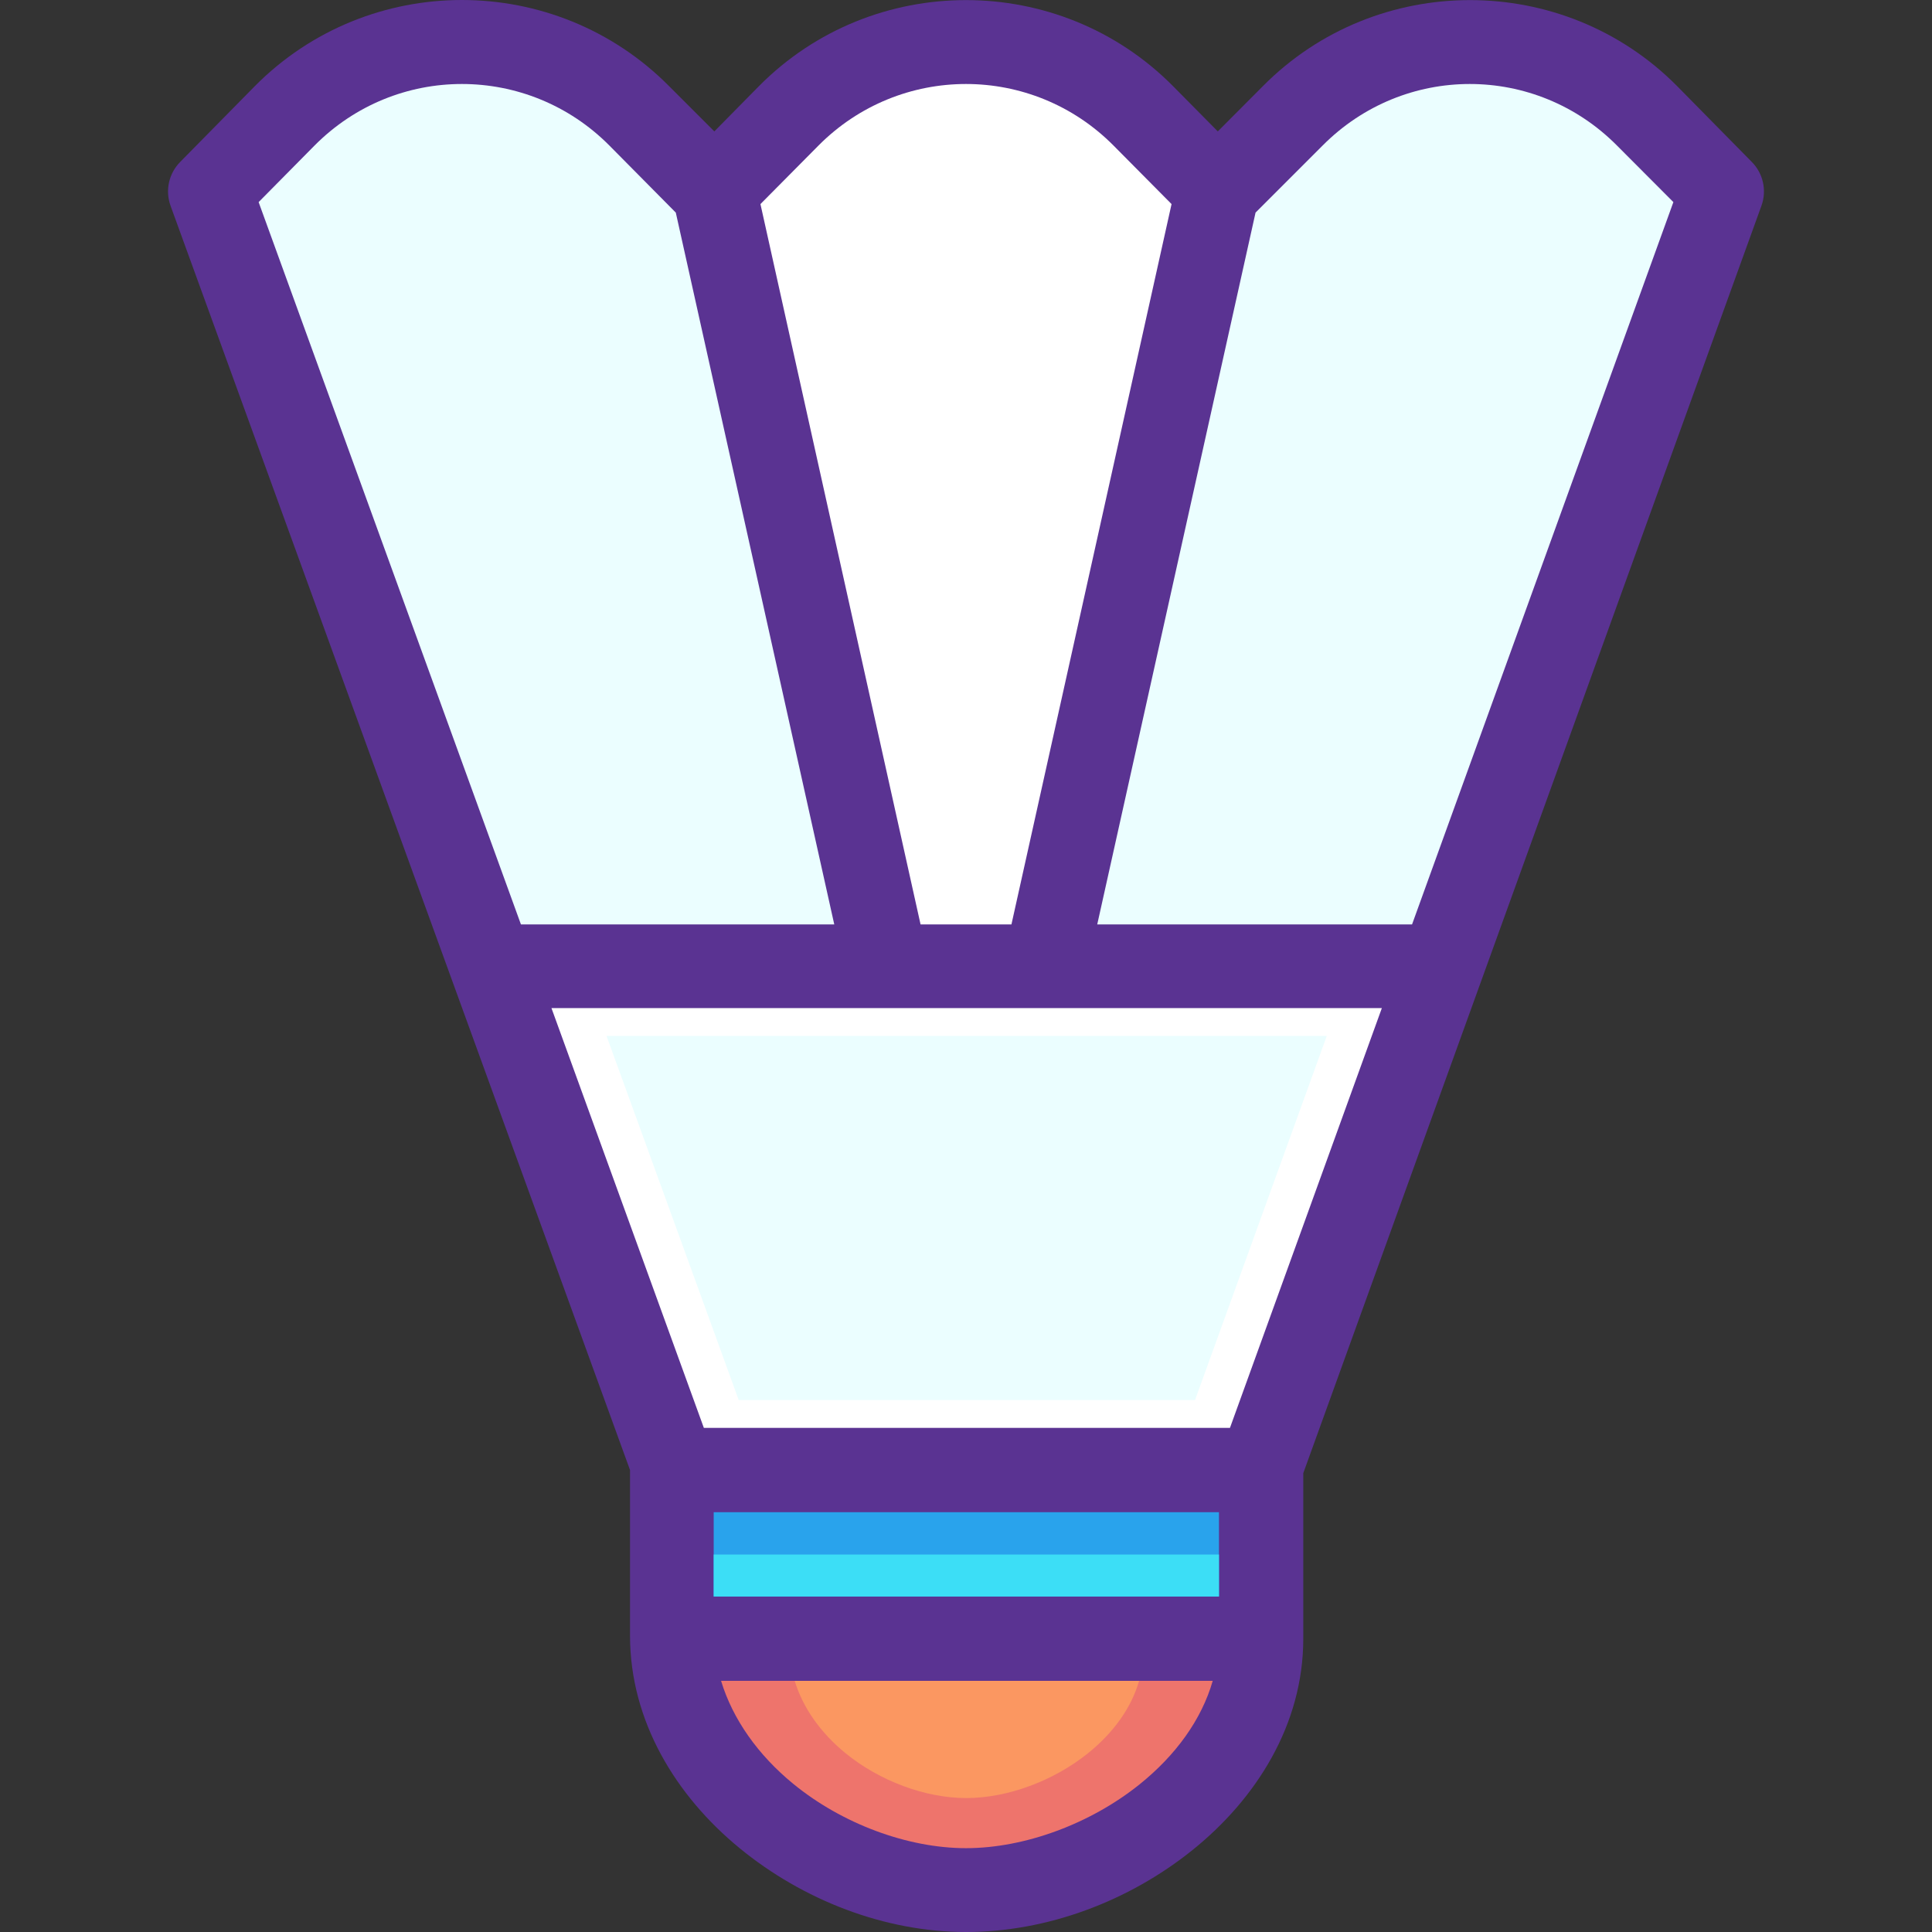
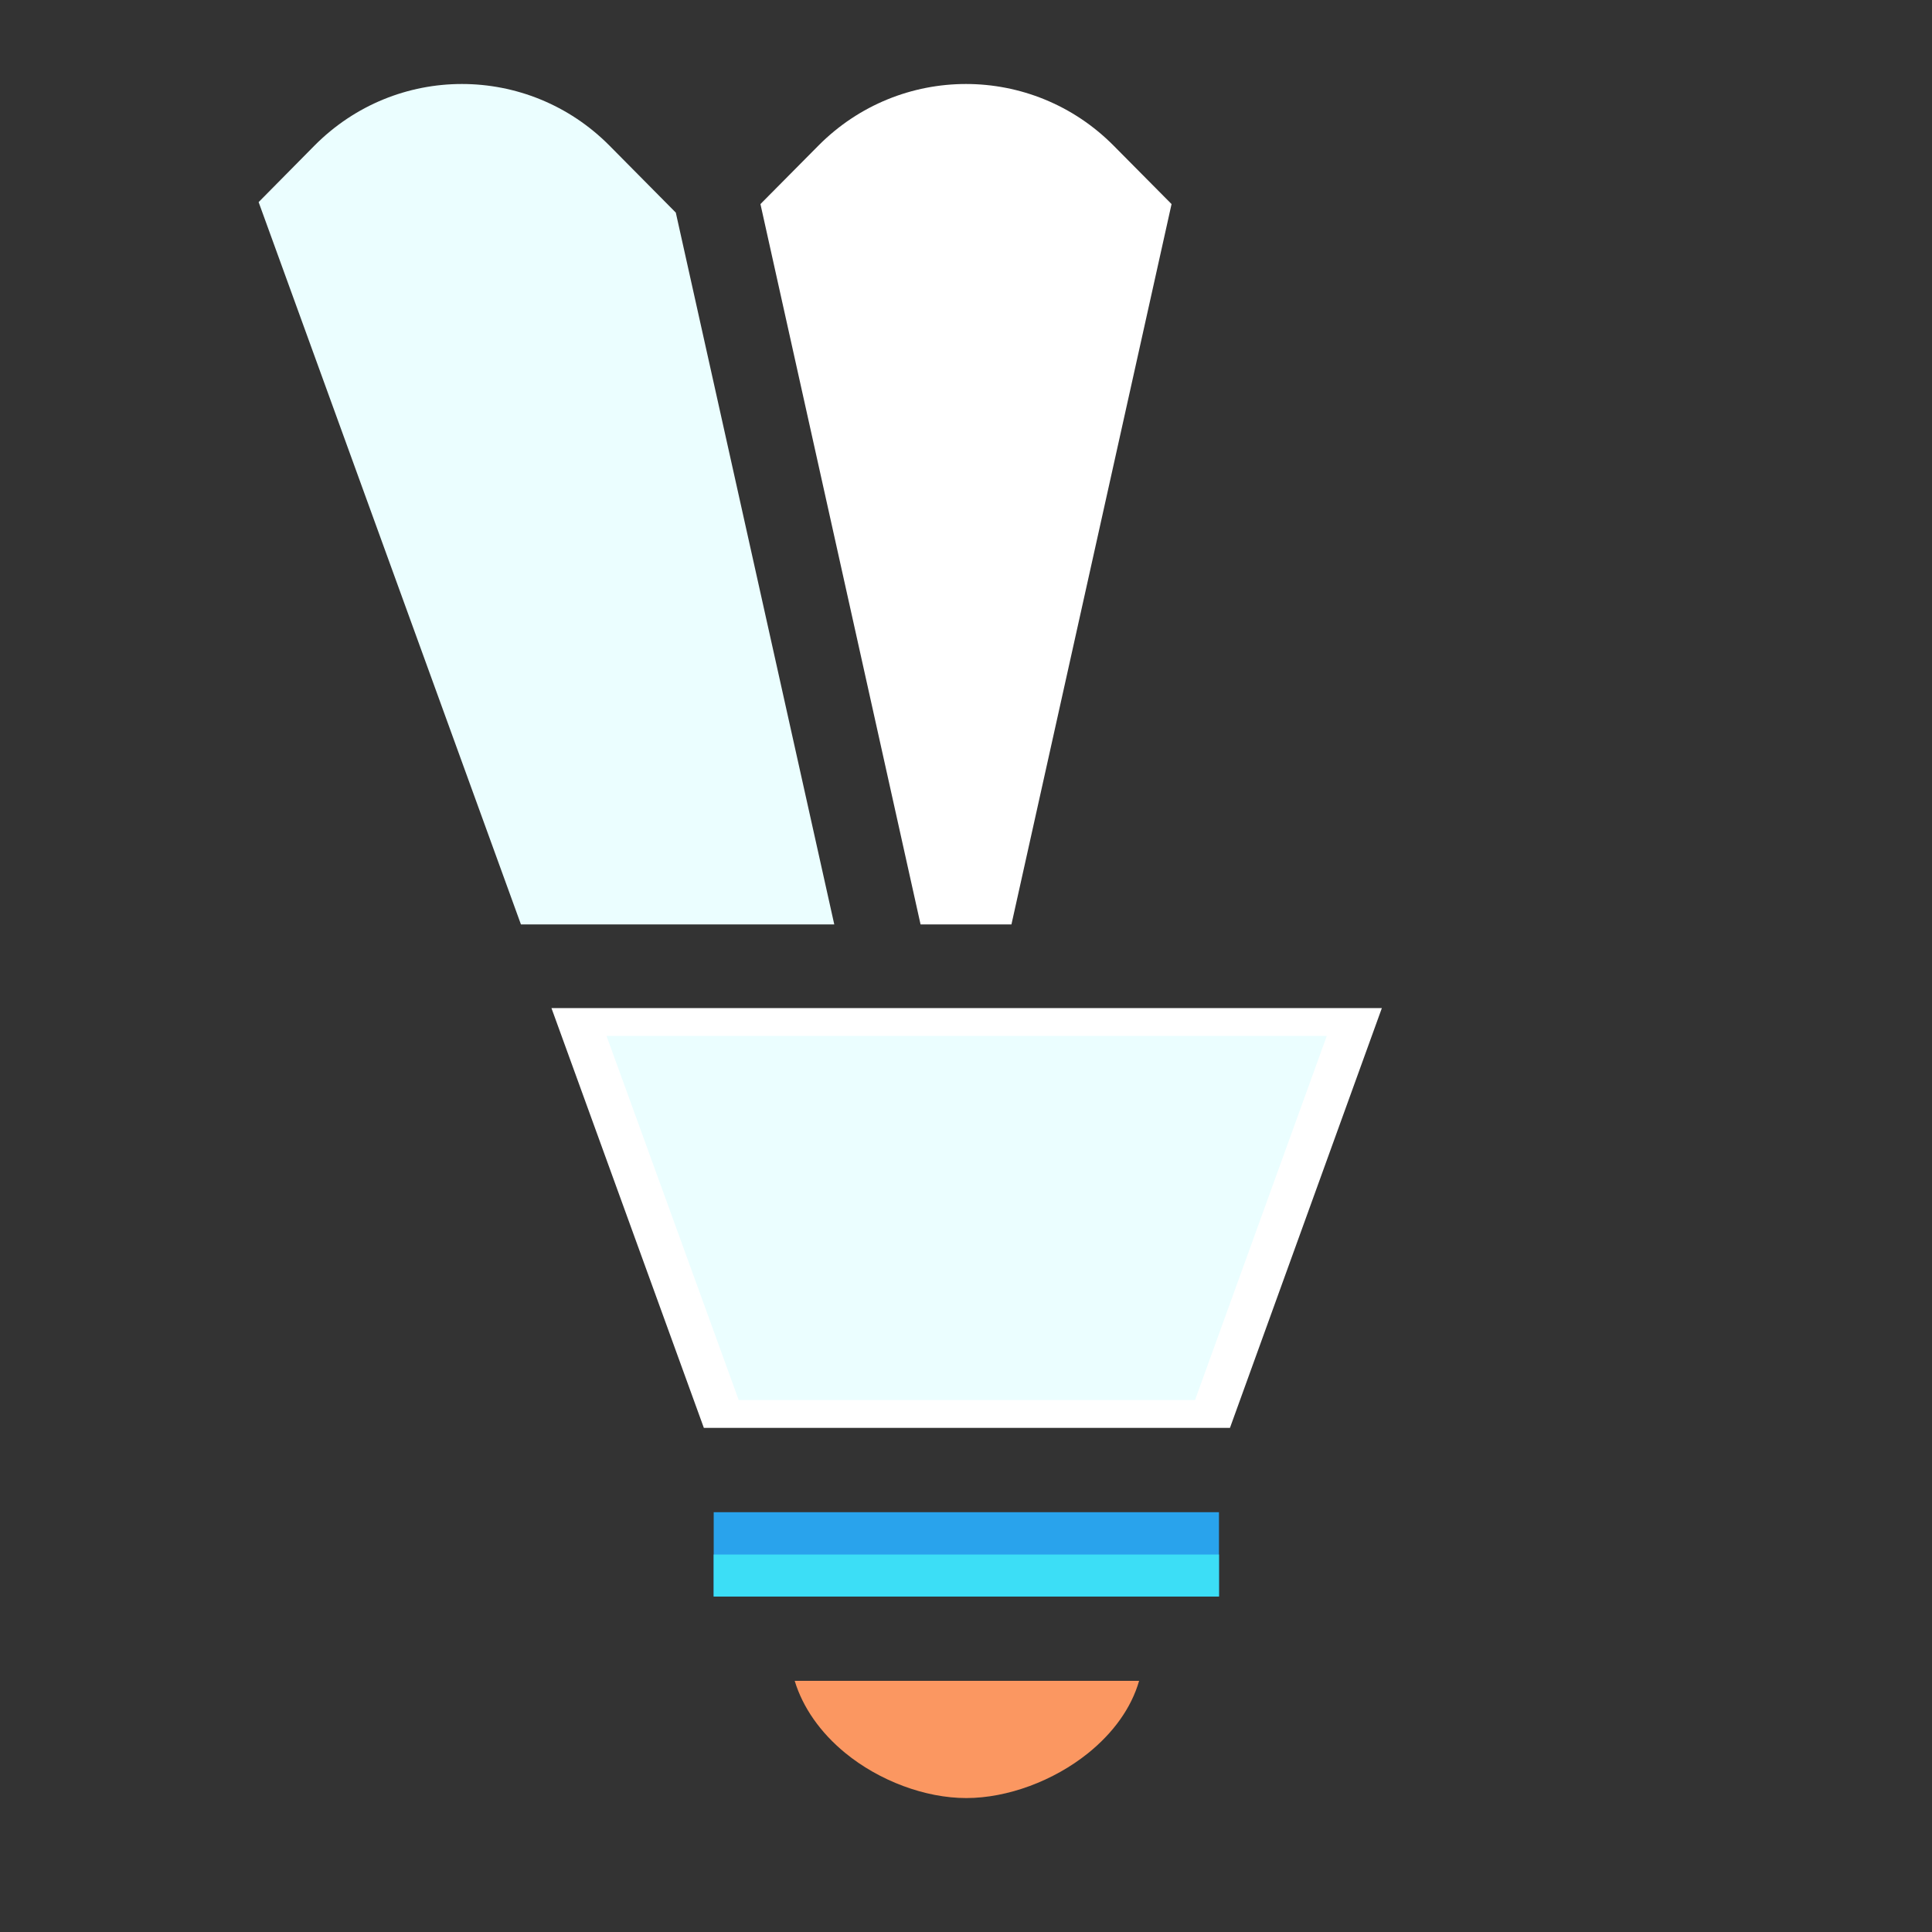
<svg xmlns="http://www.w3.org/2000/svg" height="800px" width="800px" version="1.1" id="Layer_1" viewBox="0 0 368.033 368.033" xml:space="preserve">
  <rect x="0" y="0" width="368.033" height="368.033" fill="#333333" stroke="none" />
  <g transform="translate(0 -1020.36)" shape-rendering="auto" image-rendering="auto" color-rendering="auto" color-interpolation="sRGB">
-     <path style="fill:#5A3392;" d="M87.985,1020.36c-14.309,0-28.611,5.479-39.438,16.406l-14.187,14.406   c-2.197,2.191-2.928,5.457-1.875,8.377l87.531,240.844v31.533c0,16.359,8.799,30.596,20.875,40.498   c12.076,9.902,27.639,15.969,43.125,15.969c15.433,0,30.979-5.836,43.125-15.594c12.146-9.758,21.125-23.896,21.125-40.281v-31.531   l87.281-241.438c1.053-2.92,0.322-6.186-1.875-8.377l-14.188-14.406c-21.652-21.85-57.254-21.85-78.906,0l-8.594,8.625   l-8.531-8.625c-21.652-21.85-57.223-21.85-78.875,0l-8.5,8.625l-8.625-8.625C116.628,1025.842,102.294,1020.36,87.985,1020.36z" />
    <path style="fill:#EBFEFF;" d="M87.985,1036.36c10.174,0,20.363,3.92,28.125,11.75l12.625,12.75l30.187,135.594H99.235   L49.267,1058.86l10.625-10.75C67.654,1040.278,77.811,1036.36,87.985,1036.36L87.985,1036.36z" />
    <path style="fill:#FFFFFF;" d="M184.017,1036.36c10.174,0,20.364,3.92,28.125,11.75l11.031,11.125l-30.5,137.219H175.36   l-30.5-137.219l11.031-11.125C163.654,1040.278,173.842,1036.36,184.017,1036.36z" />
-     <path style="fill:#EBFEFF;" d="M279.986,1036.36c10.145,0,20.301,3.92,28.062,11.75l10.719,10.75l-49.781,137.594h-59.969   l30.156-135.594l12.75-12.75C259.685,1040.278,269.841,1036.36,279.986,1036.36L279.986,1036.36z" />
    <path style="fill:#FFFFFF;" d="M105.048,1212.391h158.188l-28.937,79.969H134.079L105.048,1212.391L105.048,1212.391z" />
    <path style="fill:#29A3EC;" d="M135.954,1308.424h96.25v16.063h-96.25V1308.424z" />
-     <path style="fill:#EE746C;" d="M137.36,1340.549h93.656c-2.126,7.41-7.063,14.195-13.937,19.721   c-9.298,7.467-21.829,12.154-33.063,12.154c-11.18,0-23.68-4.686-32.937-12.279c-6.68-5.479-11.502-12.279-13.719-19.594   L137.36,1340.549z" />
    <path style="fill:#EBFEFF;" d="M115.539,1217.696h137.206l-25.099,69.361h-86.926L115.539,1217.696L115.539,1217.696z" />
    <path style="fill:#FB9761;" d="M151.385,1340.549h65.607c-1.489,5.189-4.948,9.943-9.763,13.813   c-6.513,5.232-15.291,8.516-23.161,8.516c-7.832,0-16.588-3.283-23.073-8.602C156.316,1350.436,152.938,1345.672,151.385,1340.549   L151.385,1340.549z" />
    <path style="fill:#3CDEF6;" d="M135.954,1316.487h96.25v7.998h-96.25V1316.487z" />
  </g>
</svg>